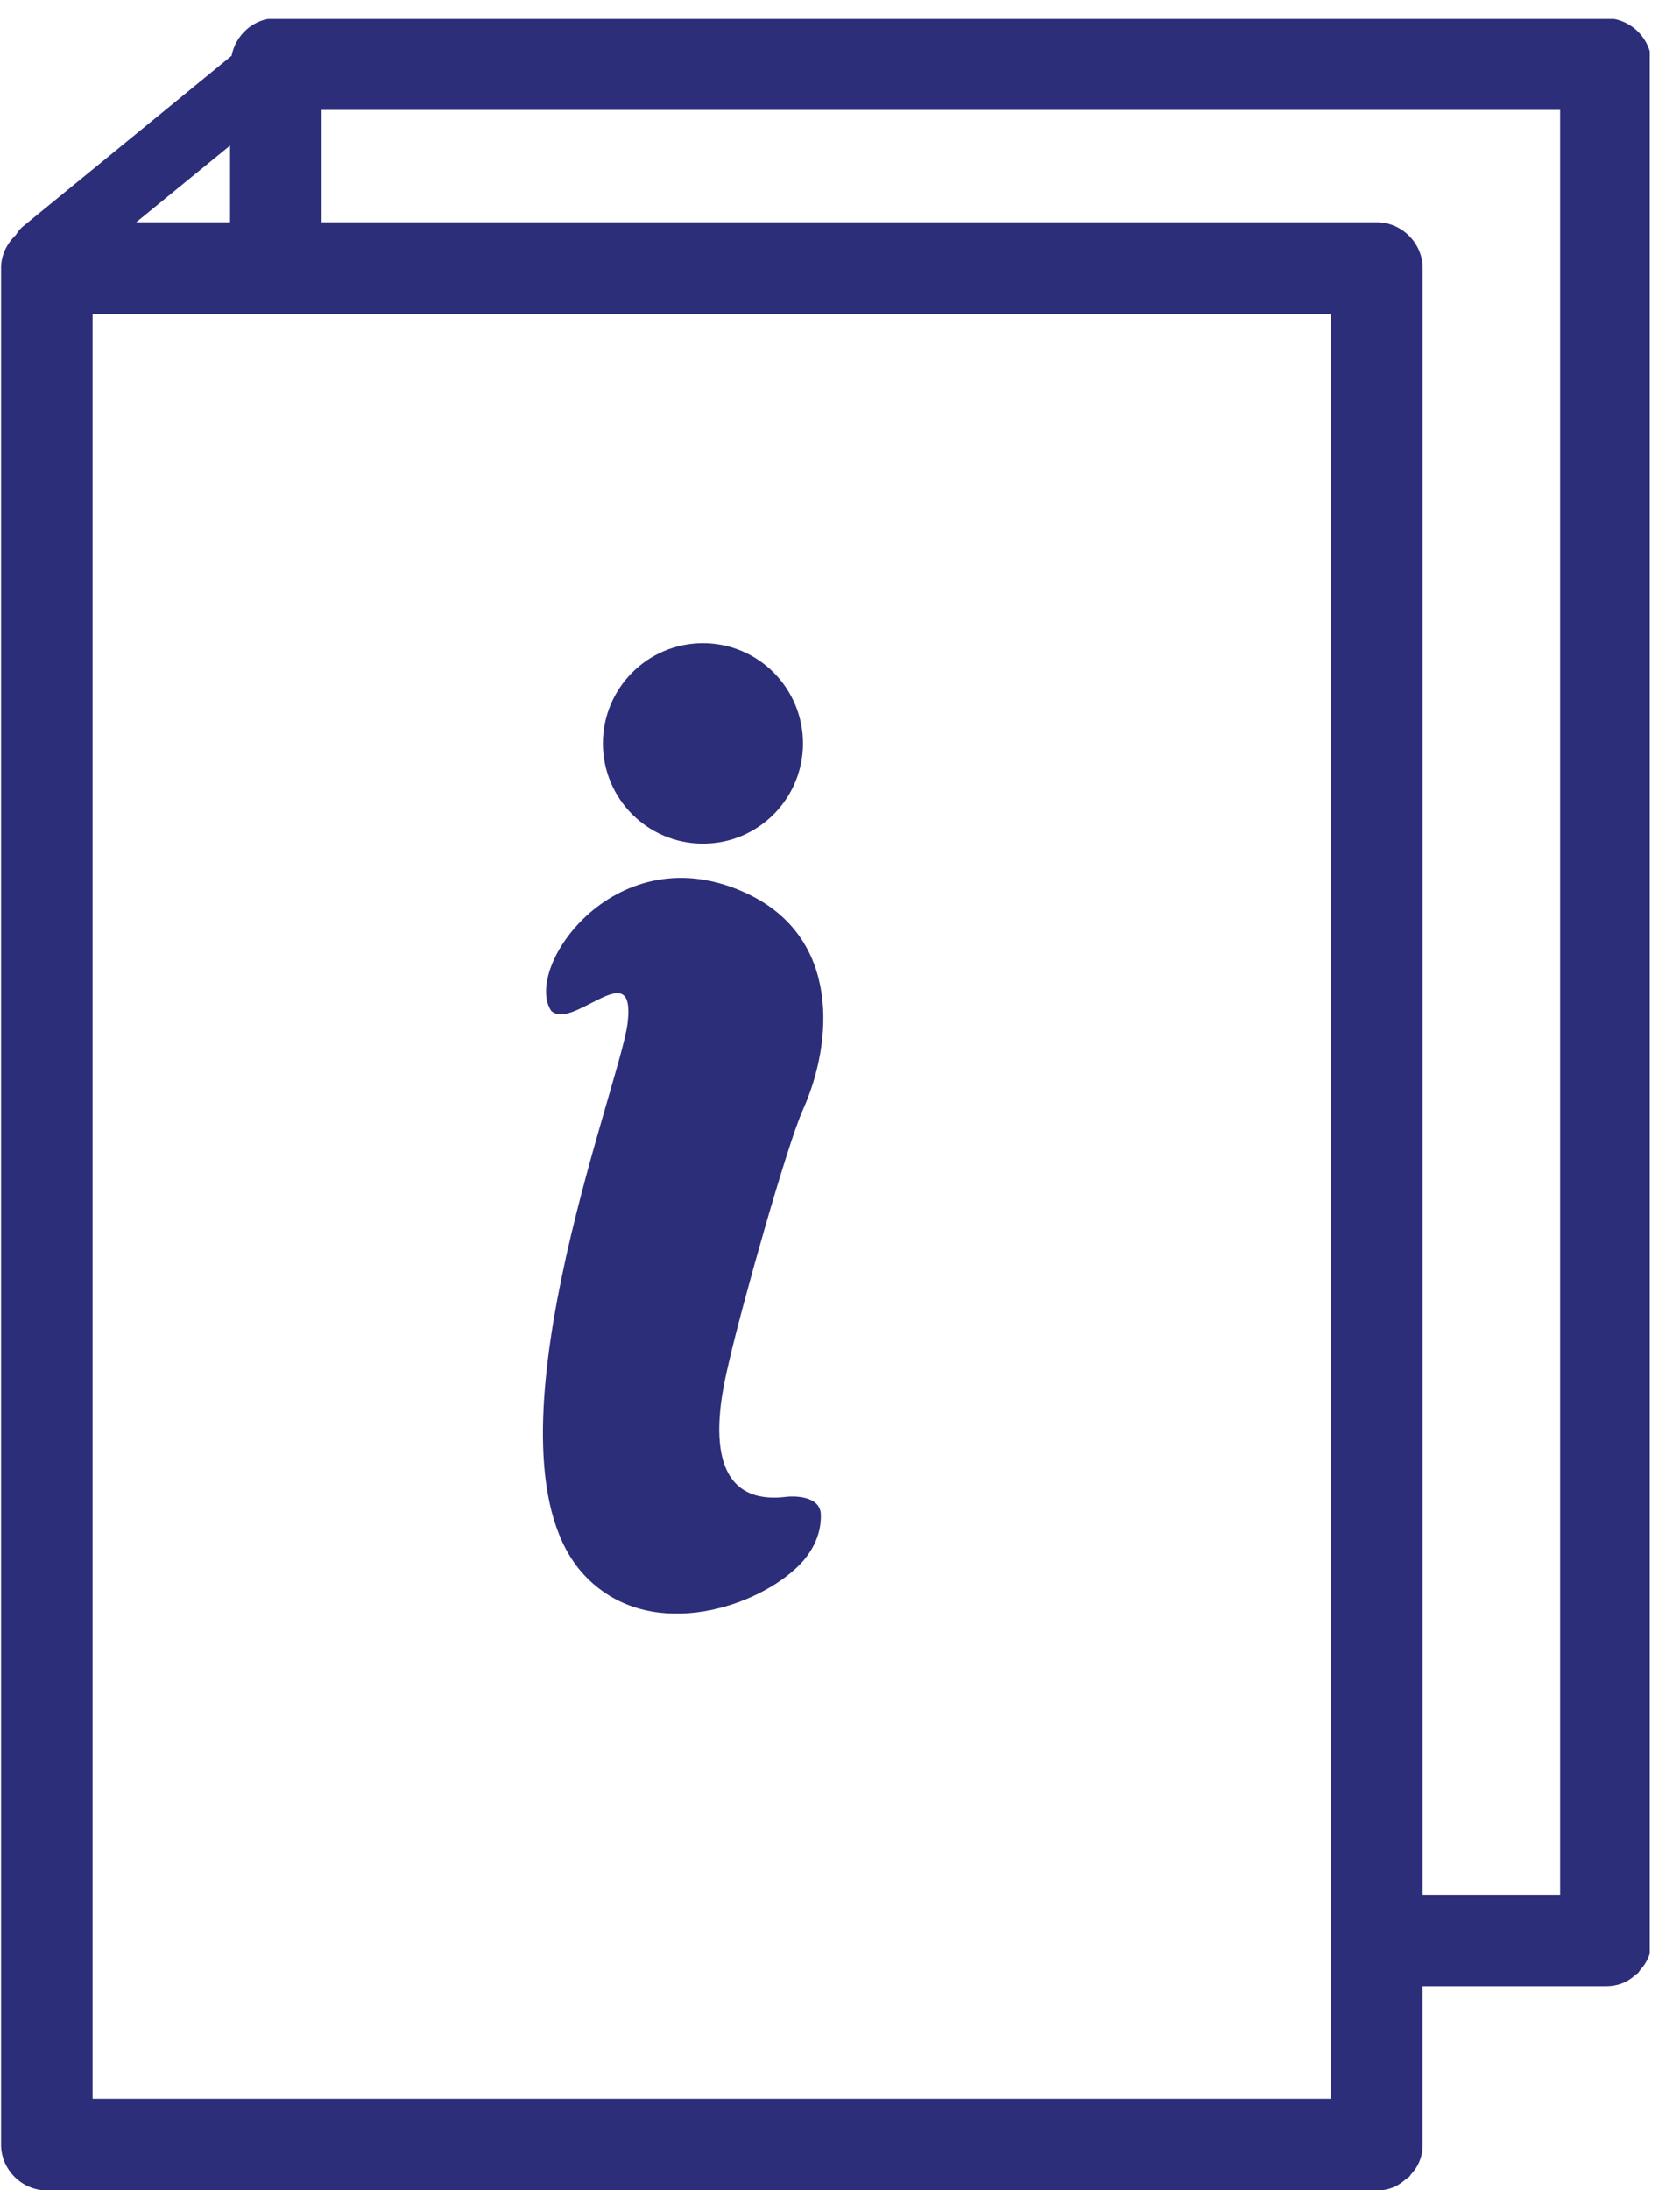
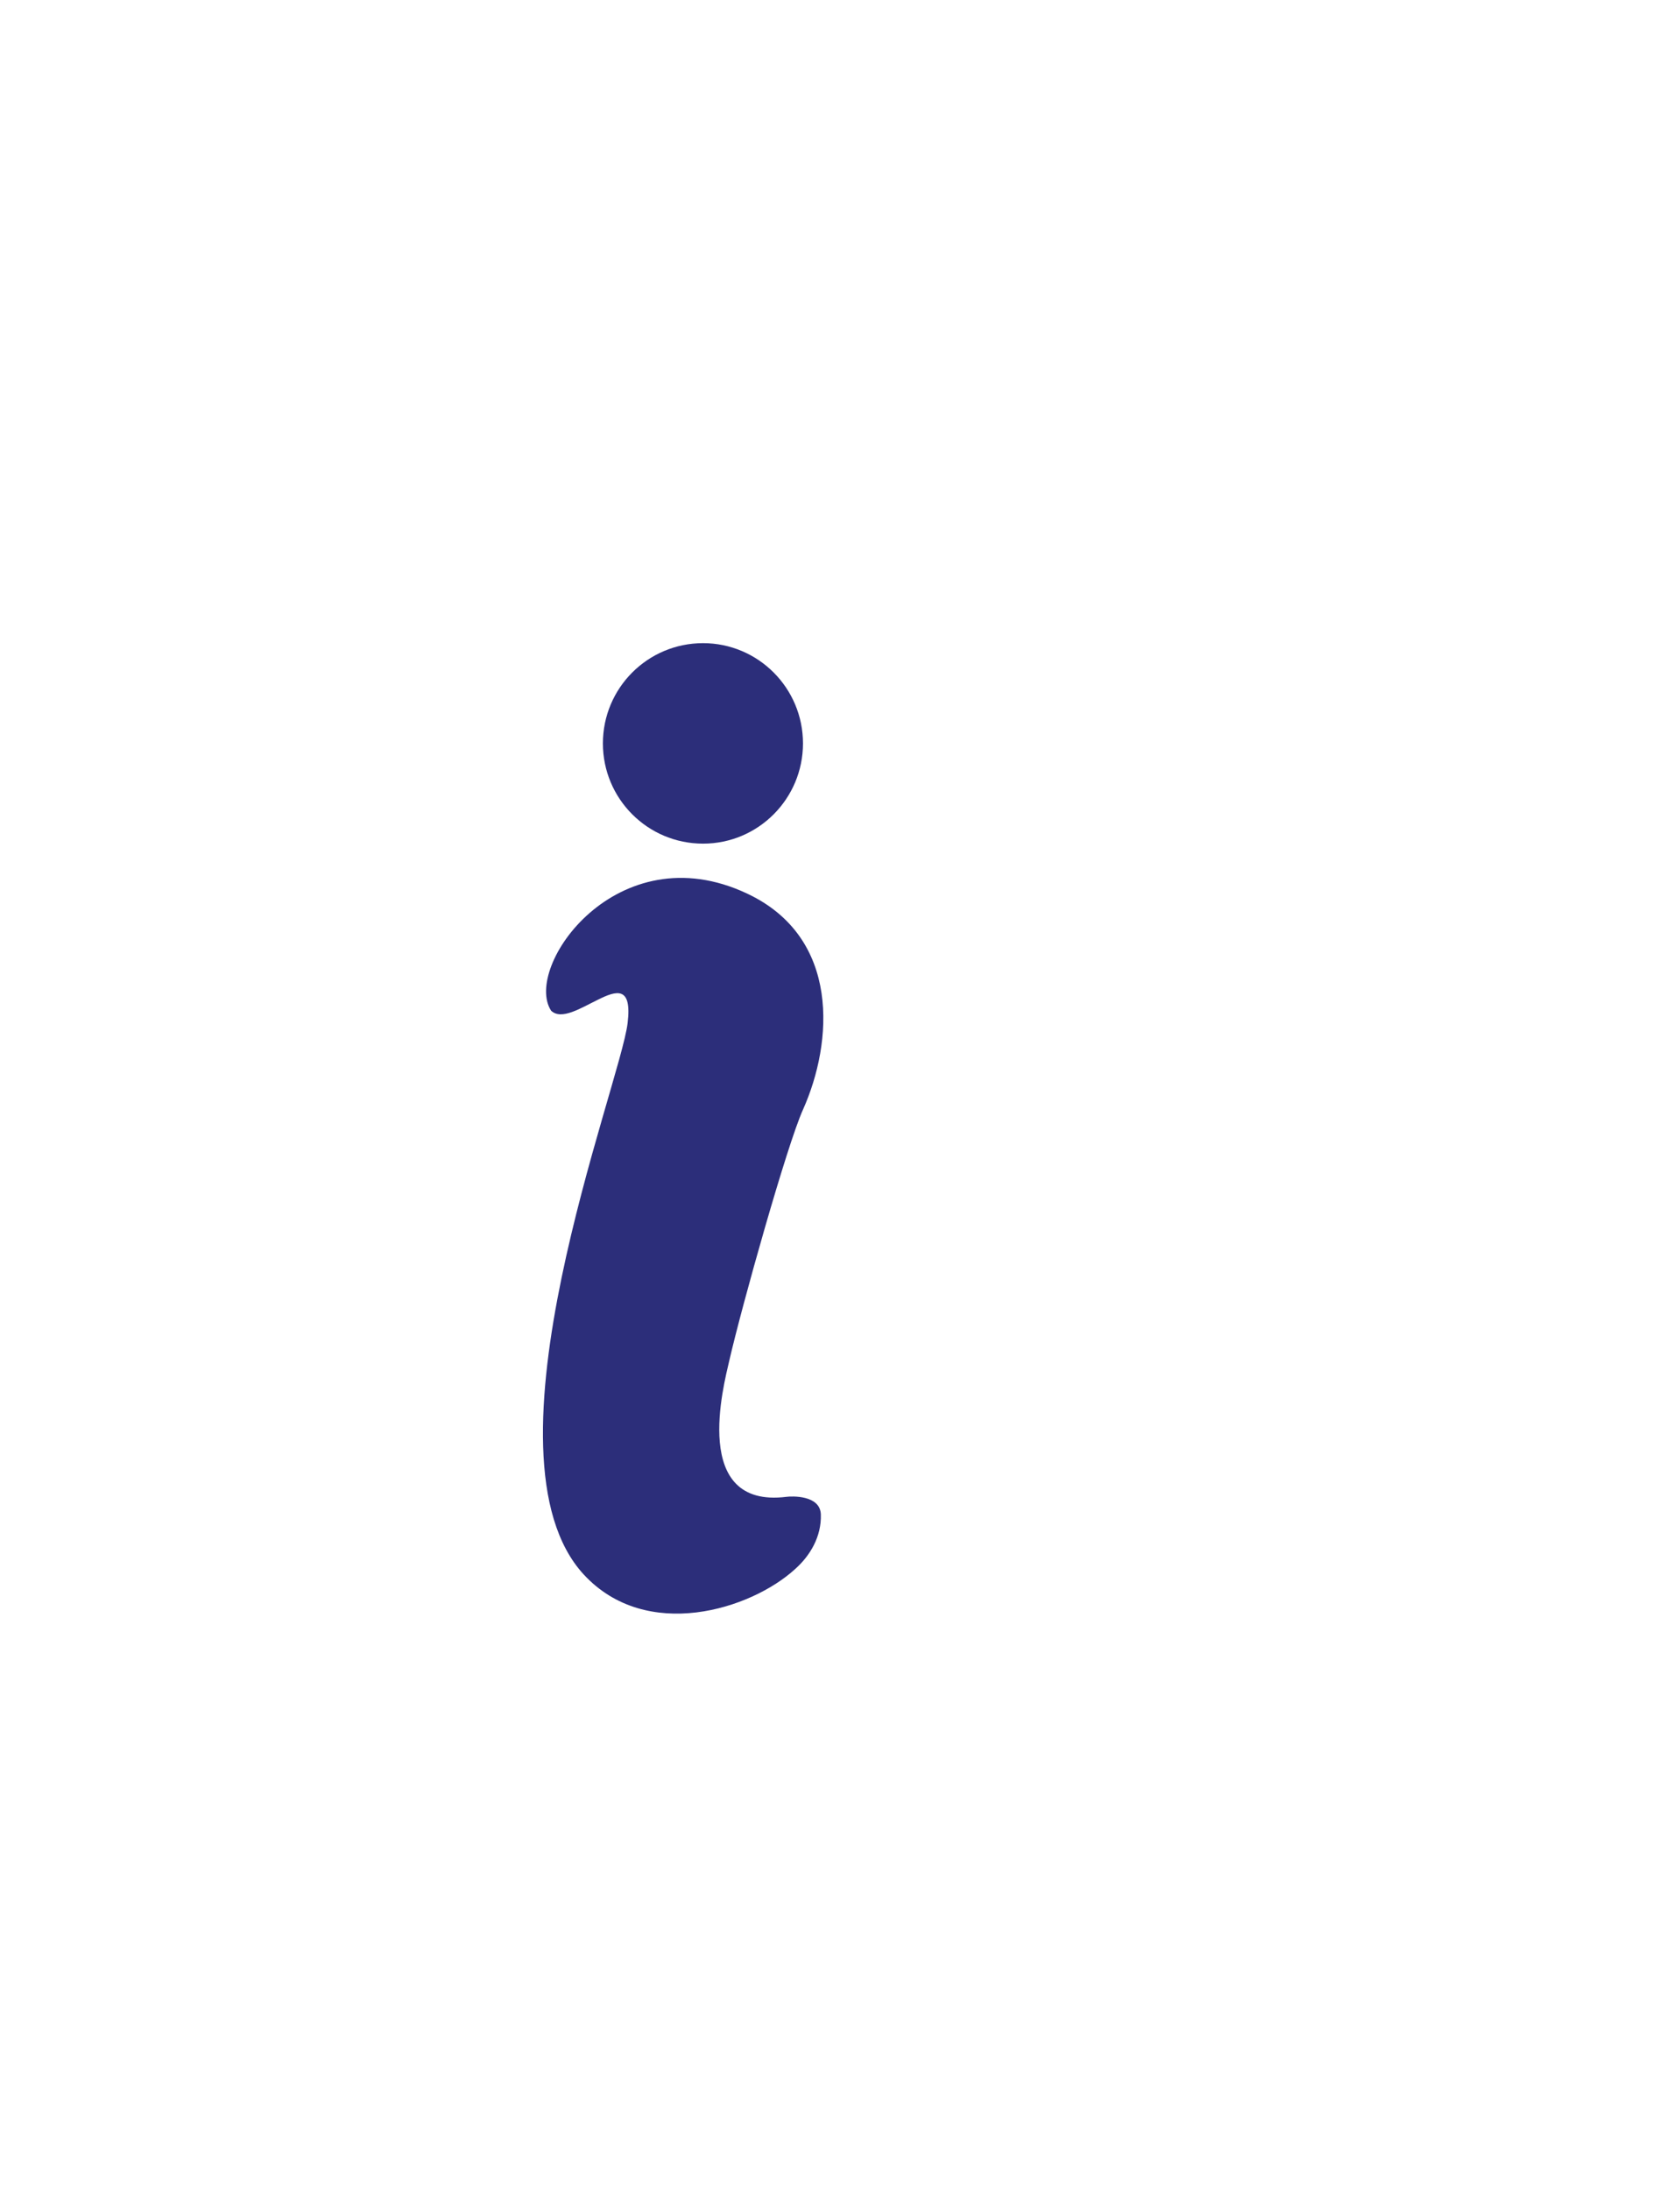
<svg xmlns="http://www.w3.org/2000/svg" xmlns:xlink="http://www.w3.org/1999/xlink" version="1.1" id="Capa_1" x="0px" y="0px" width="44.225px" height="57.634px" viewBox="0 25.968 44.225 57.634" enable-background="new 0 25.968 44.225 57.634" xml:space="preserve">
  <g>
    <g>
      <defs>
-         <rect id="SVGID_1_" x="0.028" y="26.468" width="43.401" height="57.248" />
-       </defs>
+         </defs>
      <clipPath id="SVGID_2_">
        <use xlink:href="#SVGID_1_" overflow="visible" />
      </clipPath>
      <path clip-path="url(#SVGID_2_)" fill="#2C2E7A" d="M42.272,26.448H7.262c-0.582,0-1.059,0.436-1.166,0.989    c-1.831,1.502-3.667,2.997-5.503,4.499c-0.083,0.07-0.13,0.146-0.178,0.217c-0.234,0.224-0.388,0.53-0.388,0.871v49.383    c0,0.66,0.547,1.207,1.208,1.207h35.015c0.329,0,0.569-0.122,0.757-0.295c0.03-0.023,0.061-0.039,0.089-0.063    c0.025-0.021,0.035-0.054,0.059-0.077c0.173-0.188,0.295-0.436,0.295-0.771v-4.169h4.827c0.329,0,0.571-0.114,0.76-0.285    c0.029-0.027,0.059-0.041,0.088-0.066c0.022-0.03,0.036-0.053,0.06-0.086c0.172-0.187,0.293-0.433,0.293-0.762V27.655    C43.478,26.994,42.931,26.448,42.272,26.448L42.272,26.448z M6.056,29.799v2.019H3.584C4.407,31.145,5.232,30.474,6.056,29.799    L6.056,29.799z M35.044,50.87v30.332H2.437V34.229h32.607V50.87z M41.07,45.497v30.337h-3.619V33.023    c0-0.653-0.547-1.206-1.208-1.206H8.464v-2.956H41.07V45.497z M41.07,45.497" />
    </g>
    <path fill="#2C2E7A" d="M21.138,55.17c0.794-1.771,0.996-4.528-1.473-5.687c-3.418-1.608-5.904,1.938-5.157,3.084   c0.272,0.258,0.784-0.072,1.231-0.289c0.494-0.247,0.9-0.365,0.783,0.611c-0.194,1.643-4.055,11.38-1.152,14.519   c1.647,1.777,4.391,0.923,5.562-0.148c0.395-0.352,0.695-0.854,0.676-1.437c-0.017-0.513-0.765-0.482-0.906-0.463   c-2.525,0.315-1.648-2.951-1.506-3.576C19.53,60.327,20.72,56.095,21.138,55.17L21.138,55.17z M21.138,55.17" />
-     <path fill="#2C2E7A" d="M21.138,45.532c0,1.455-1.177,2.638-2.63,2.638c-1.461,0-2.637-1.183-2.637-2.638   c0-1.454,1.176-2.638,2.637-2.638C19.961,42.895,21.138,44.078,21.138,45.532L21.138,45.532z M21.138,45.532" />
+     <path fill="#2C2E7A" d="M21.138,45.532c0,1.455-1.177,2.638-2.63,2.638c-1.461,0-2.637-1.183-2.637-2.638   c0-1.454,1.176-2.638,2.637-2.638C19.961,42.895,21.138,44.078,21.138,45.532z M21.138,45.532" />
  </g>
</svg>